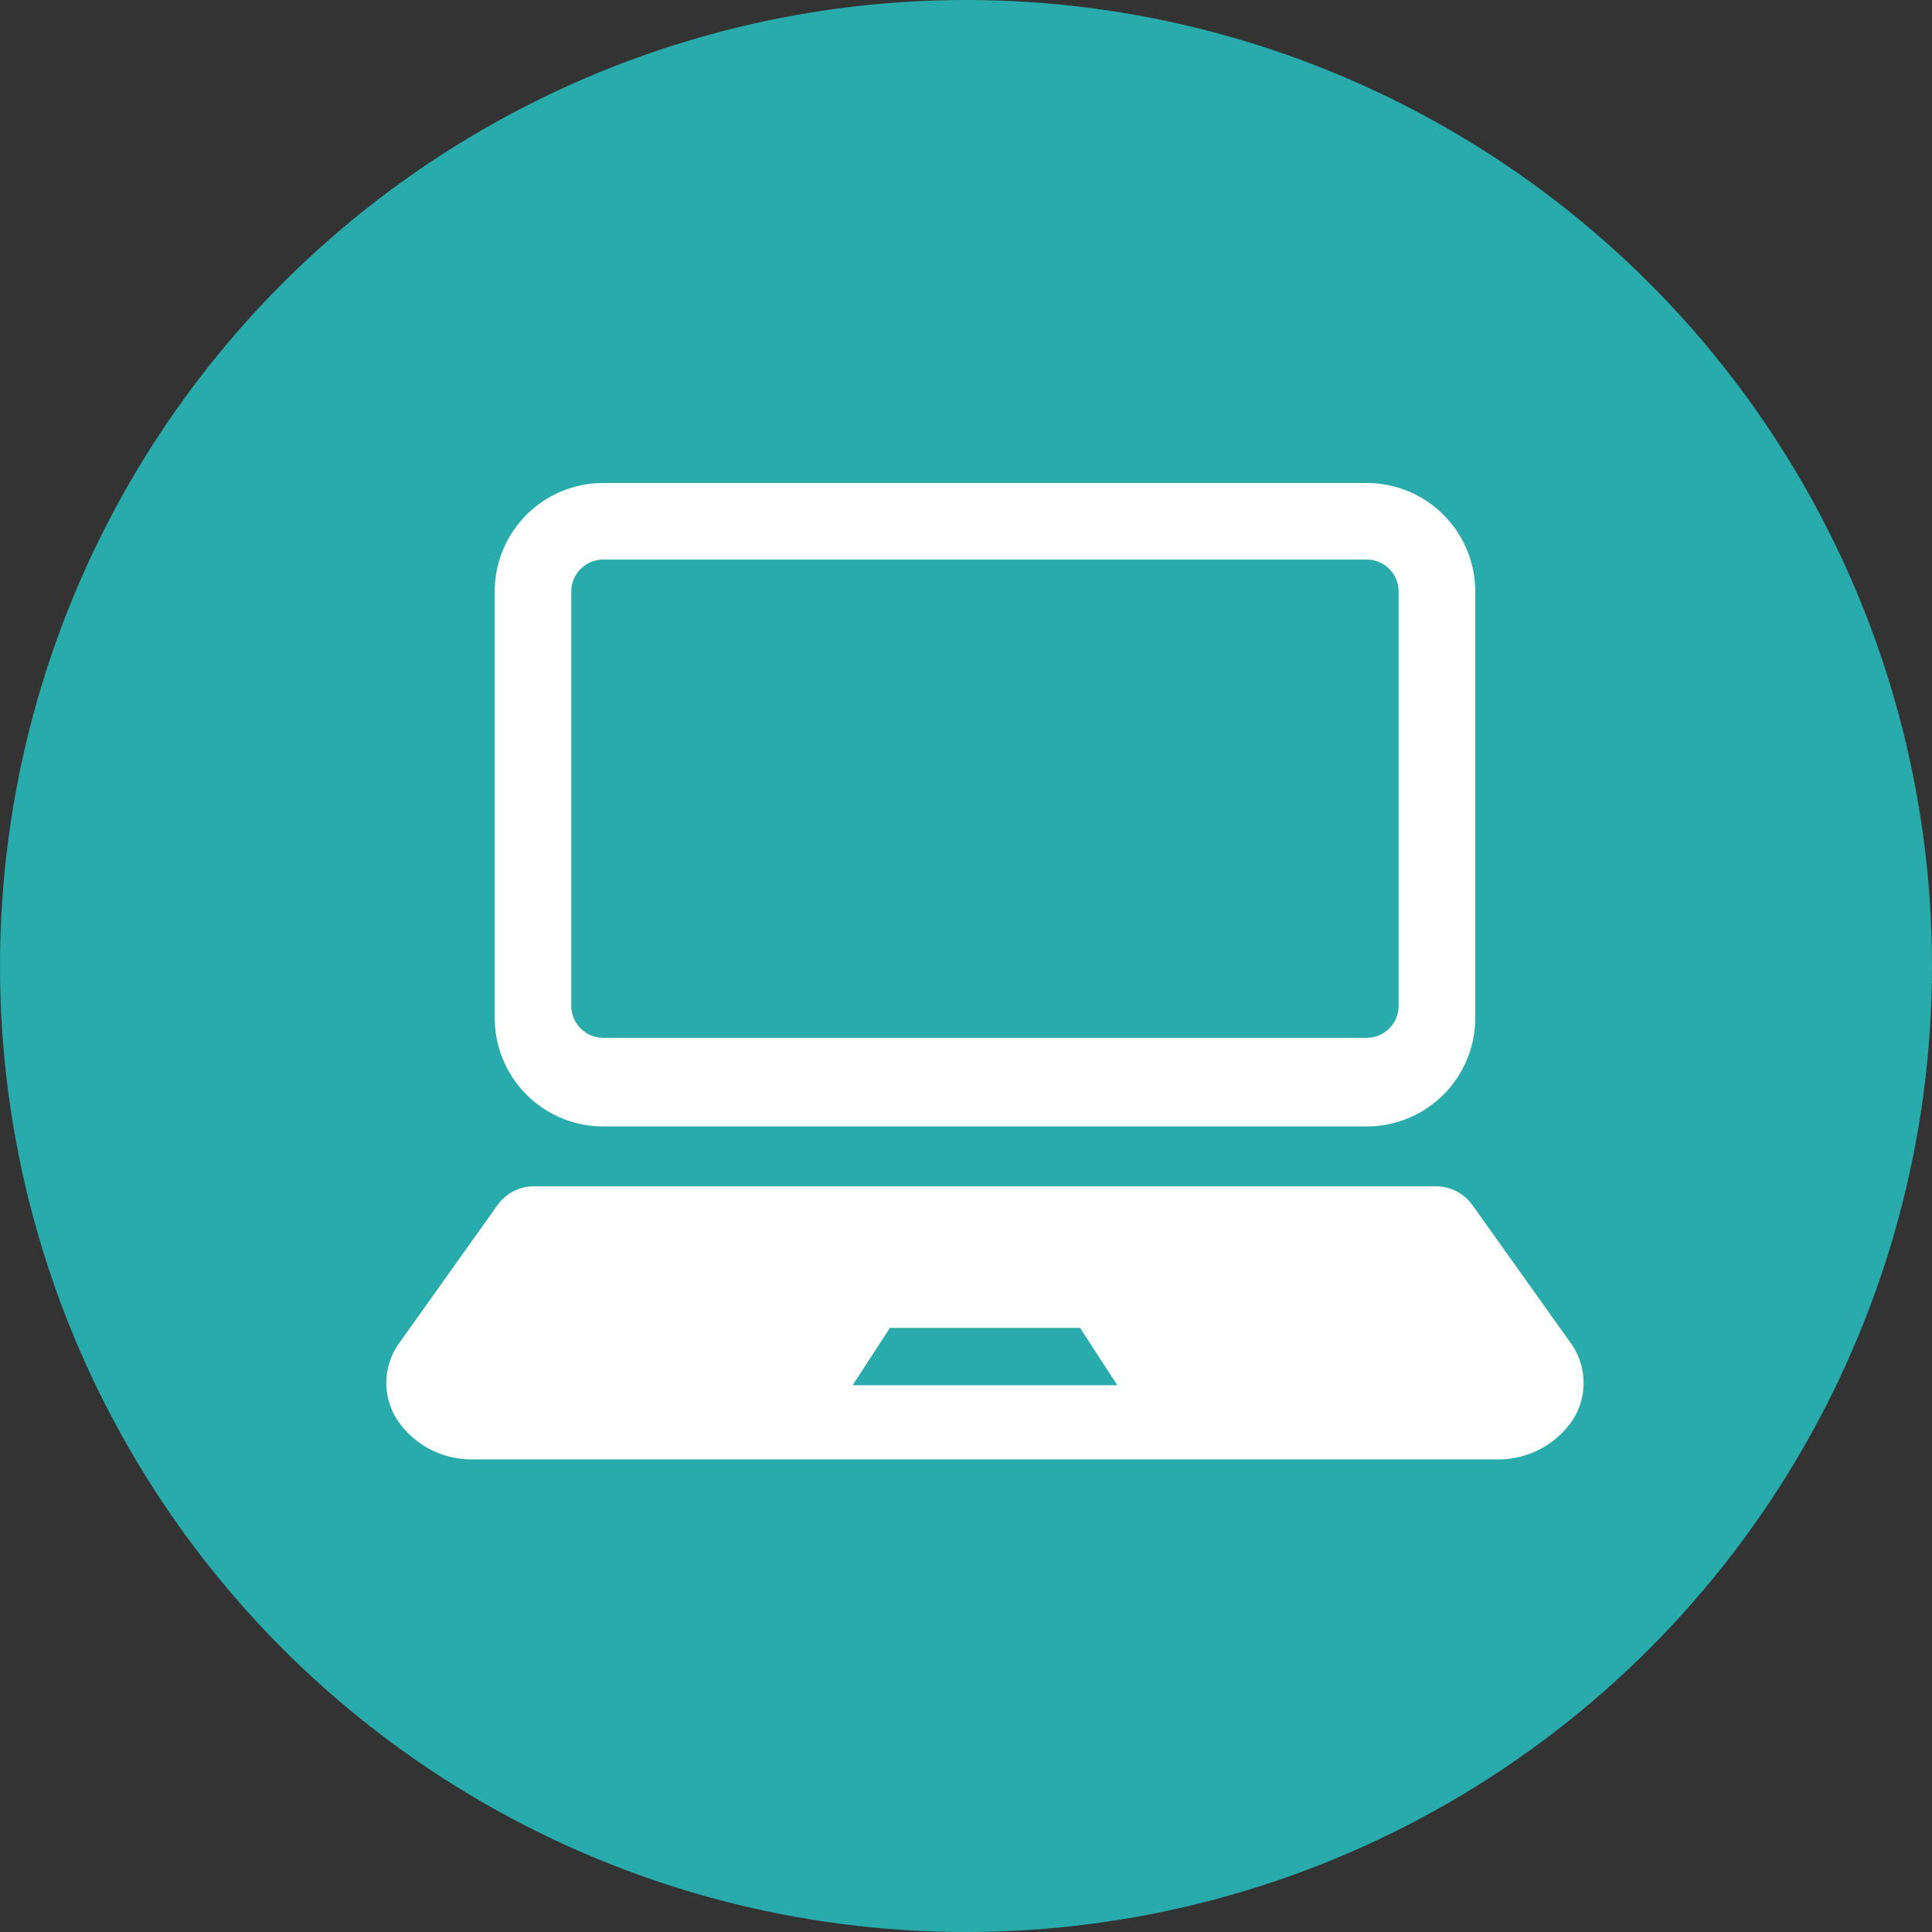
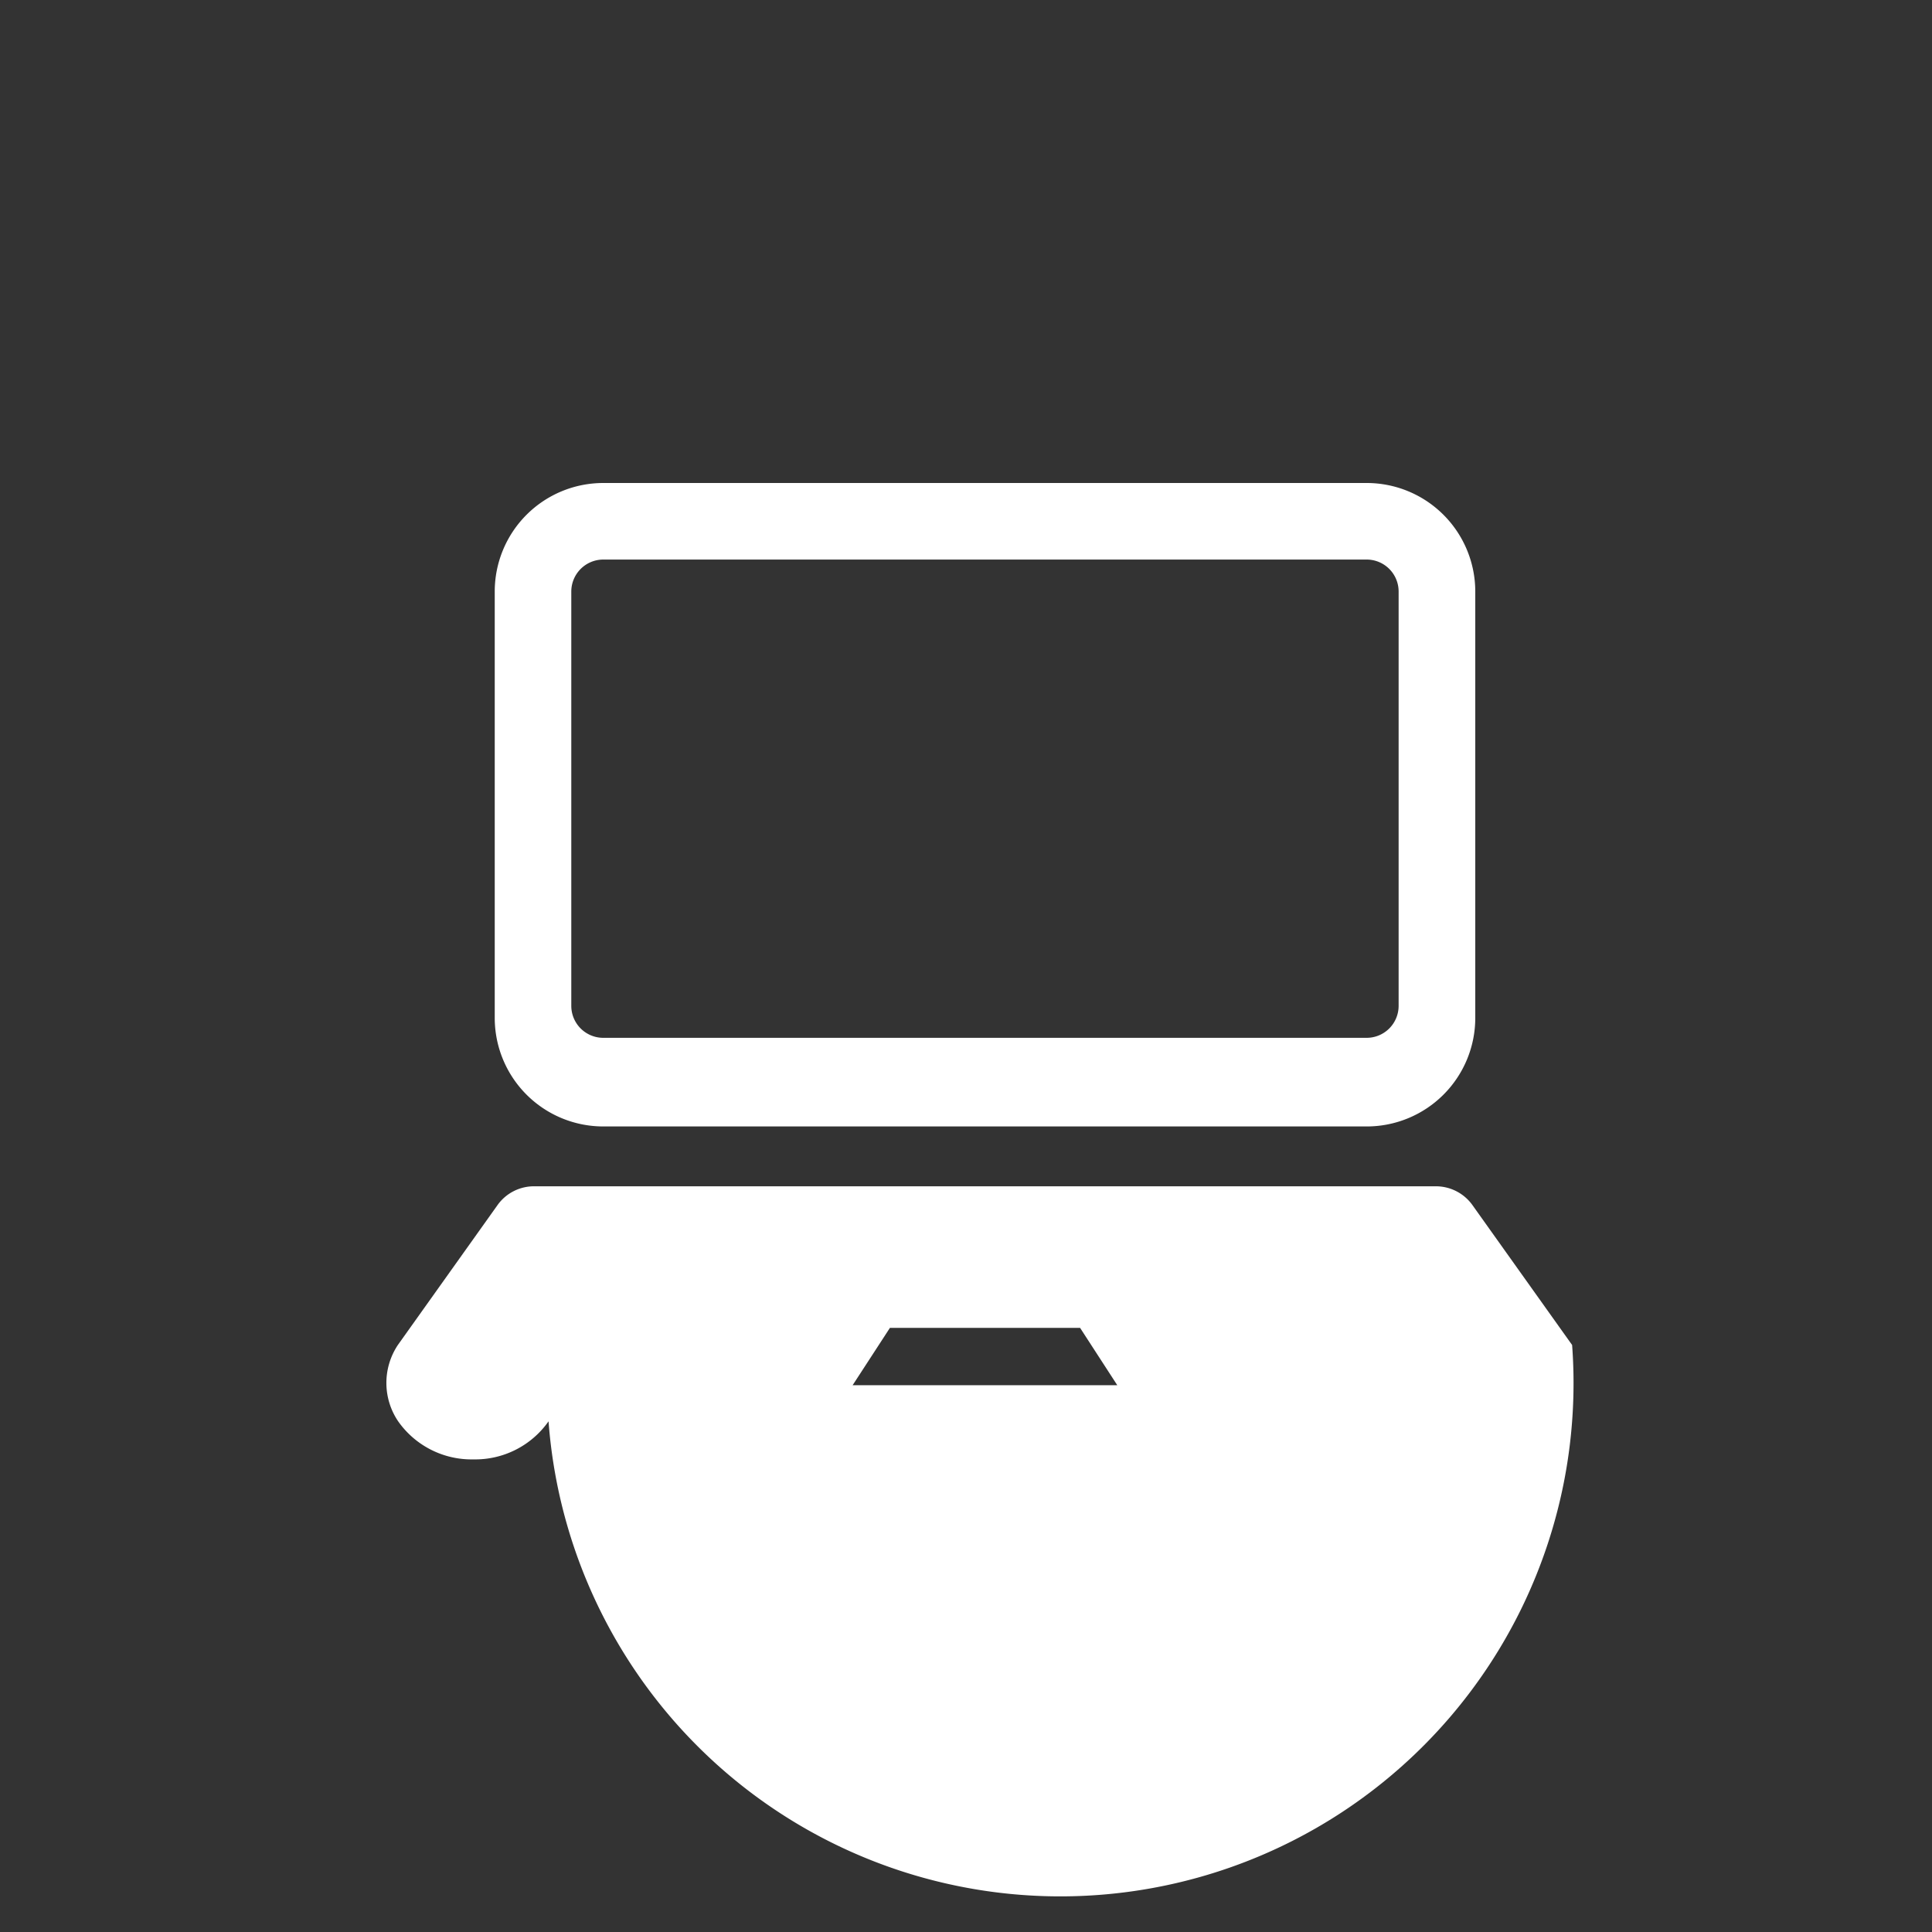
<svg xmlns="http://www.w3.org/2000/svg" width="40" height="40" viewBox="0 0 40 40">
  <rect x="0" y="0" width="40" height="40" fill="#333333" stroke="none" />
  <g id="グループ_27124" data-name="グループ 27124" transform="translate(-685 -6769)">
-     <circle id="楕円形_757" data-name="楕円形 757" cx="20" cy="20" r="20" transform="translate(685 6769)" fill="#28abaa" />
    <g id="ノートパソコンのアイコン素材5" transform="translate(693.002 6731.781)">
      <path id="パス_7382" data-name="パス 7382" d="M48.583,60.541H64.389a2.248,2.248,0,0,0,2.248-2.247V49.466a2.248,2.248,0,0,0-2.248-2.247H48.583a2.247,2.247,0,0,0-2.247,2.247v8.827A2.248,2.248,0,0,0,48.583,60.541Zm-.662-11.075a.663.663,0,0,1,.662-.662H64.389a.662.662,0,0,1,.661.662v8.578a.662.662,0,0,1-.661.662H48.583a.662.662,0,0,1-.662-.662Z" transform="translate(-44.095)" fill="#fff" />
-       <path id="パス_7383" data-name="パス 7383" d="M24.547,351.332l-2.056-2.886a.931.931,0,0,0-.781-.4H3.071a.927.927,0,0,0-.78.4L.235,351.332a1.417,1.417,0,0,0,.006,1.579A1.856,1.856,0,0,0,1.8,353.7H22.985a1.855,1.855,0,0,0,1.555-.788A1.417,1.417,0,0,0,24.547,351.332Zm-11.647.832H9.651l.772-1.187H14.36l.77,1.187Z" transform="translate(0 -286.266)" fill="#fff" />
+       <path id="パス_7383" data-name="パス 7383" d="M24.547,351.332l-2.056-2.886a.931.931,0,0,0-.781-.4H3.071a.927.927,0,0,0-.78.4L.235,351.332a1.417,1.417,0,0,0,.006,1.579A1.856,1.856,0,0,0,1.8,353.7a1.855,1.855,0,0,0,1.555-.788A1.417,1.417,0,0,0,24.547,351.332Zm-11.647.832H9.651l.772-1.187H14.36l.77,1.187Z" transform="translate(0 -286.266)" fill="#fff" />
    </g>
  </g>
</svg>